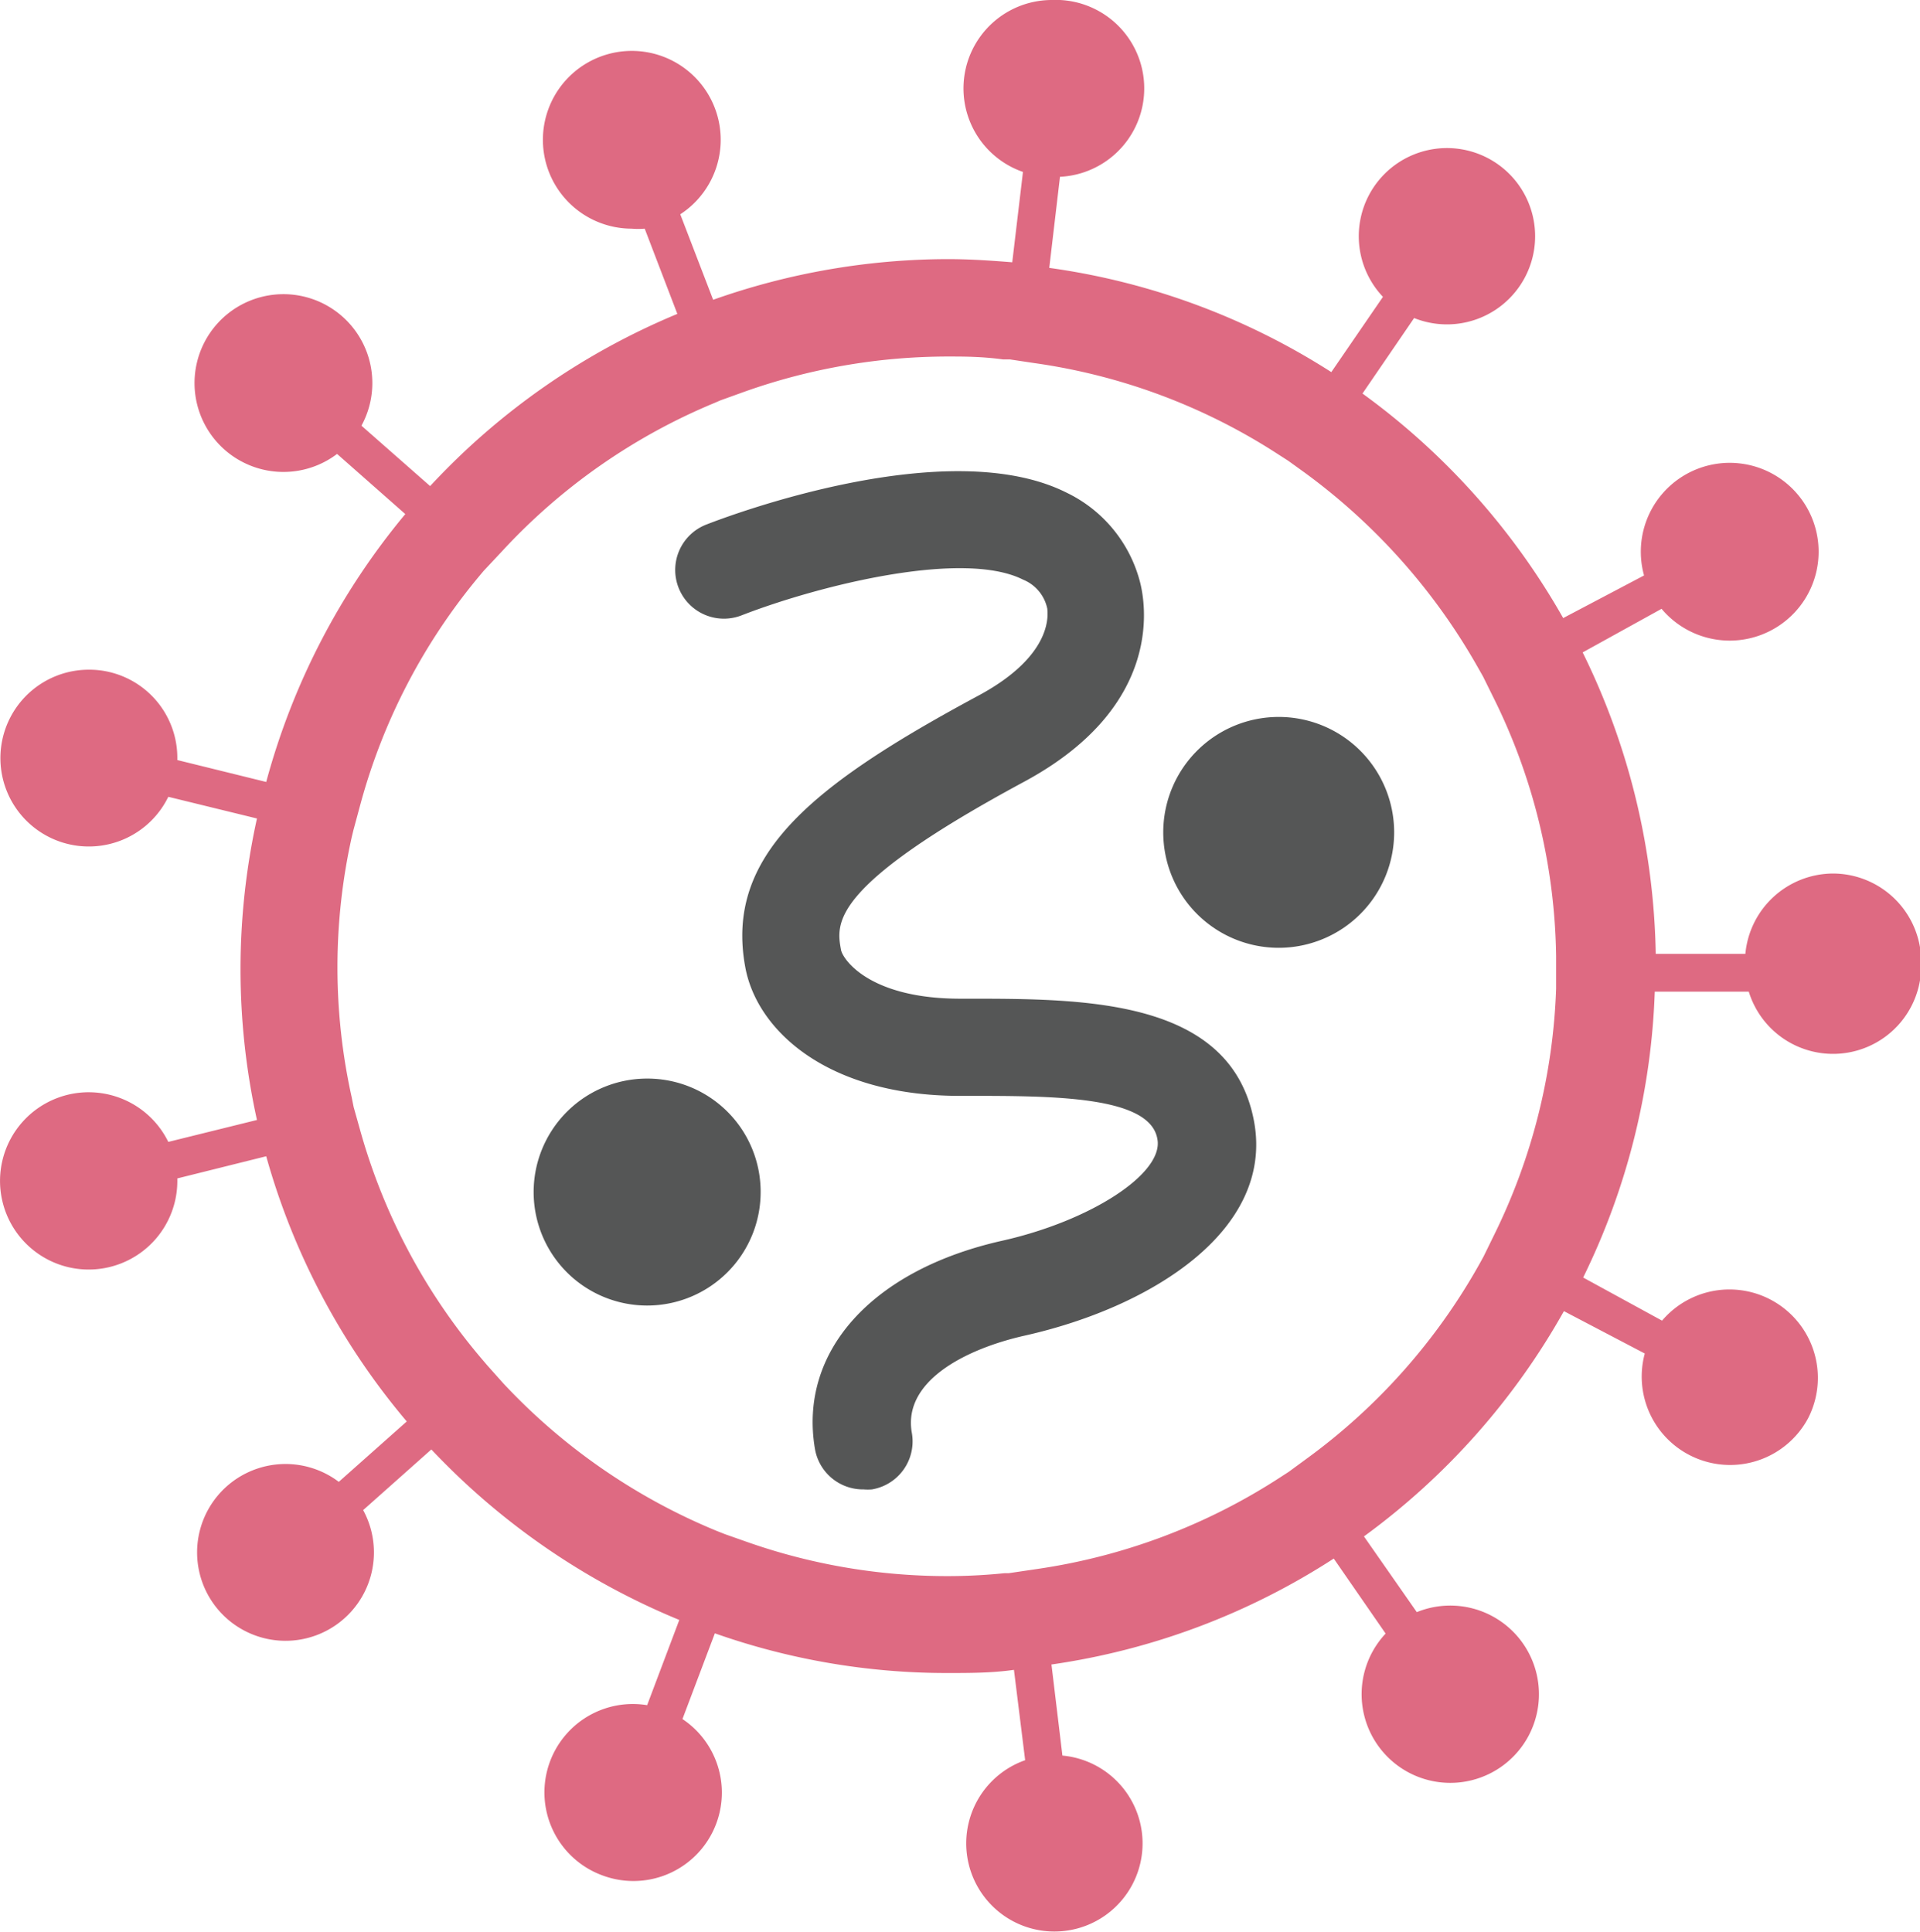
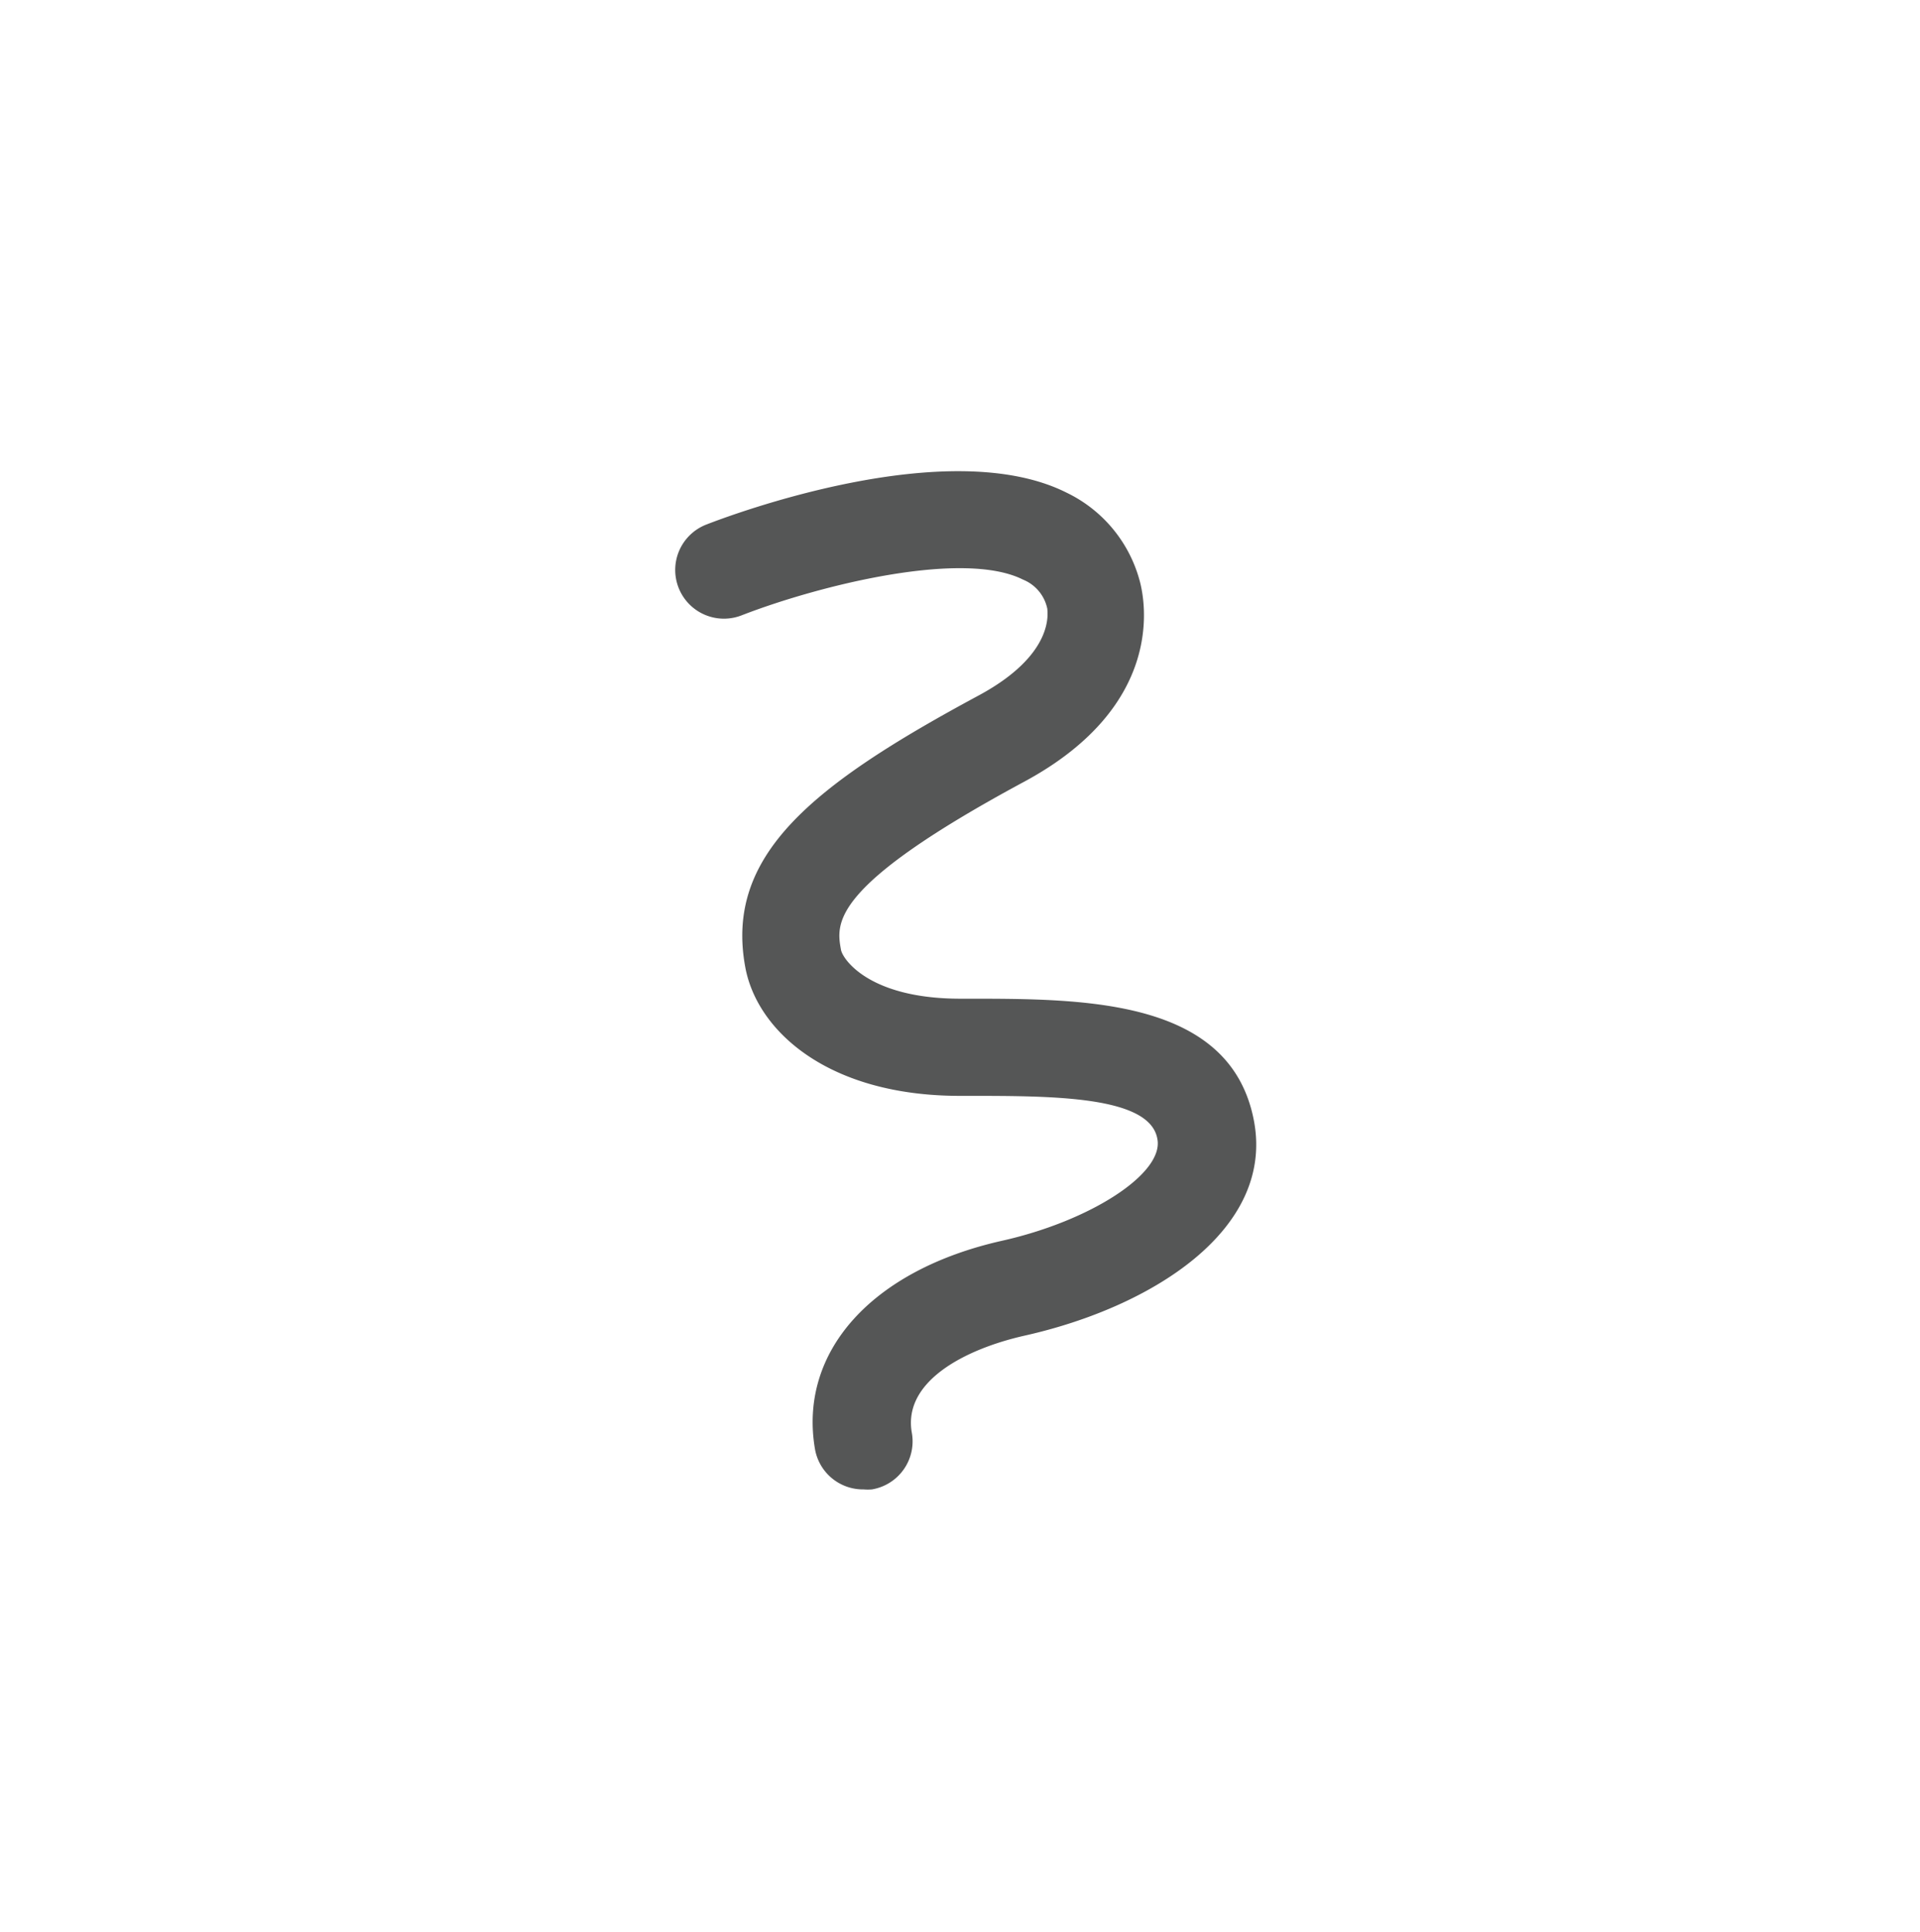
<svg xmlns="http://www.w3.org/2000/svg" viewBox="0 0 78.83 79.34">
  <defs>
    <style>.a{fill:#de6a82;}.b{fill:#555656;}</style>
  </defs>
-   <path class="a" d="M38.91,14.64c.67,0,1.4,0,2.28.12l.28,0,1,.15a24.71,24.71,0,0,1,10,3.74l.42.27.68.49a25.34,25.34,0,0,1,7.11,8l.21.37.4.81a24.61,24.61,0,0,1,2.6,10.67v.42l0,.92A24.77,24.77,0,0,1,61.35,50.7l-.44.9-.16.29a25,25,0,0,1-7.09,8l-.75.55-.34.22a24.87,24.87,0,0,1-10,3.77l-1.15.17h-.17a22.82,22.82,0,0,1-2.38.12,24.75,24.75,0,0,1-8.22-1.41L29.77,63l-.33-.13a25,25,0,0,1-8.78-6.07L20,56.06l-.23-.27a24.78,24.78,0,0,1-5-9.44l-.25-.89-.08-.4a24.66,24.66,0,0,1,0-10.68l.07-.29.27-1a24.71,24.71,0,0,1,4.92-9.46l.15-.18.75-.8a24.77,24.77,0,0,1,8.75-6.11l.23-.1,1-.36a25,25,0,0,1,8.3-1.44M43.17,0A3.63,3.63,0,0,0,42,7.06l-.44,3.71c-.88-.07-1.75-.13-2.65-.13a29,29,0,0,0-9.63,1.67L27.93,8.8a3.65,3.65,0,1,0-2,.59,3.27,3.27,0,0,0,.54,0l1.34,3.5a29,29,0,0,0-10.15,7.07l-2.82-2.48a3.65,3.65,0,1,0-1,1.16l2.8,2.47a29,29,0,0,0-5.71,11l-3.65-.9a3.62,3.62,0,0,0-2.77-3.61,3.55,3.55,0,0,0-.86-.1,3.63,3.63,0,1,0,3.26,5.22l3.64.89a28.72,28.72,0,0,0,0,12.38l-3.64.9a3.64,3.64,0,1,0,.37,1.5l3.65-.91A28.93,28.93,0,0,0,16.7,58.37l-2.79,2.48a3.63,3.63,0,1,0,1,1.16l2.8-2.49a29.29,29.29,0,0,0,10.18,7l-1.32,3.5a3.63,3.63,0,0,0-1.81,7h0a3.63,3.63,0,0,0,3.26-6.43l1.33-3.52a28.62,28.62,0,0,0,9.53,1.63c.93,0,1.84,0,2.75-.13l.46,3.71a3.62,3.62,0,1,0,1.53-.19l-.45-3.74A28.86,28.86,0,0,0,54.76,64l2.13,3.08a3.64,3.64,0,1,0,1.28-.88L56,63.09a29,29,0,0,0,8.21-9.25l3.32,1.74a3.63,3.63,0,0,0,6.71,2.65h0a3.63,3.63,0,0,0-6-4L65,52.46a28.83,28.83,0,0,0,2.94-11.74l3.86,0a3.62,3.62,0,0,0,7.08-1.08s0,0,0-.08,0-.05,0-.08a3.63,3.63,0,0,0-3.63-3.61h0a3.63,3.63,0,0,0-3.59,3.3l-3.68,0a29.08,29.08,0,0,0-3-12.38L68.22,25a3.65,3.65,0,1,0-.72-1.37l-3.32,1.75a29.12,29.12,0,0,0-8.24-9.22l2.12-3.1a3.62,3.62,0,1,0-1.28-.87l-2.12,3.09A28.75,28.75,0,0,0,43.08,11l.44-3.74A3.63,3.63,0,0,0,43.17,0" />
-   <path class="b" d="M31.23,48.94a4.66,4.66,0,1,1-4.66-4.65h0a4.65,4.65,0,0,1,4.66,4.65" />
  <path class="b" d="M35.46,61.16a2,2,0,0,1-2-1.66c-.68-4,2.34-7.35,7.68-8.55,3.66-.82,6.64-2.77,6.38-4.17C47.23,45,43.24,45,39.71,45h-.3c-5.42,0-8.33-2.67-8.81-5.28-.85-4.59,2.71-7.46,9.56-11.15C43.33,26.87,43,25.14,43,25A1.65,1.65,0,0,0,42,23.8c-2.47-1.24-8.38.24-11.53,1.46A2,2,0,1,1,29,21.54c1-.39,9.93-3.75,14.79-1.31a5.64,5.64,0,0,1,3,3.61h0c.22.8,1.1,5.11-4.74,8.26-8,4.31-7.72,5.81-7.52,6.91.08.39,1.17,2,4.9,2h.3c4.82,0,10.83,0,11.76,5.05.81,4.43-4.16,7.61-9.44,8.79-2.46.56-5,1.89-4.61,4a2,2,0,0,1-1.64,2.31A2,2,0,0,1,35.46,61.16Z" />
-   <path class="b" d="M57.24,34.18a4.74,4.74,0,1,1-4.74-4.74h0a4.74,4.74,0,0,1,4.74,4.74" />
</svg>